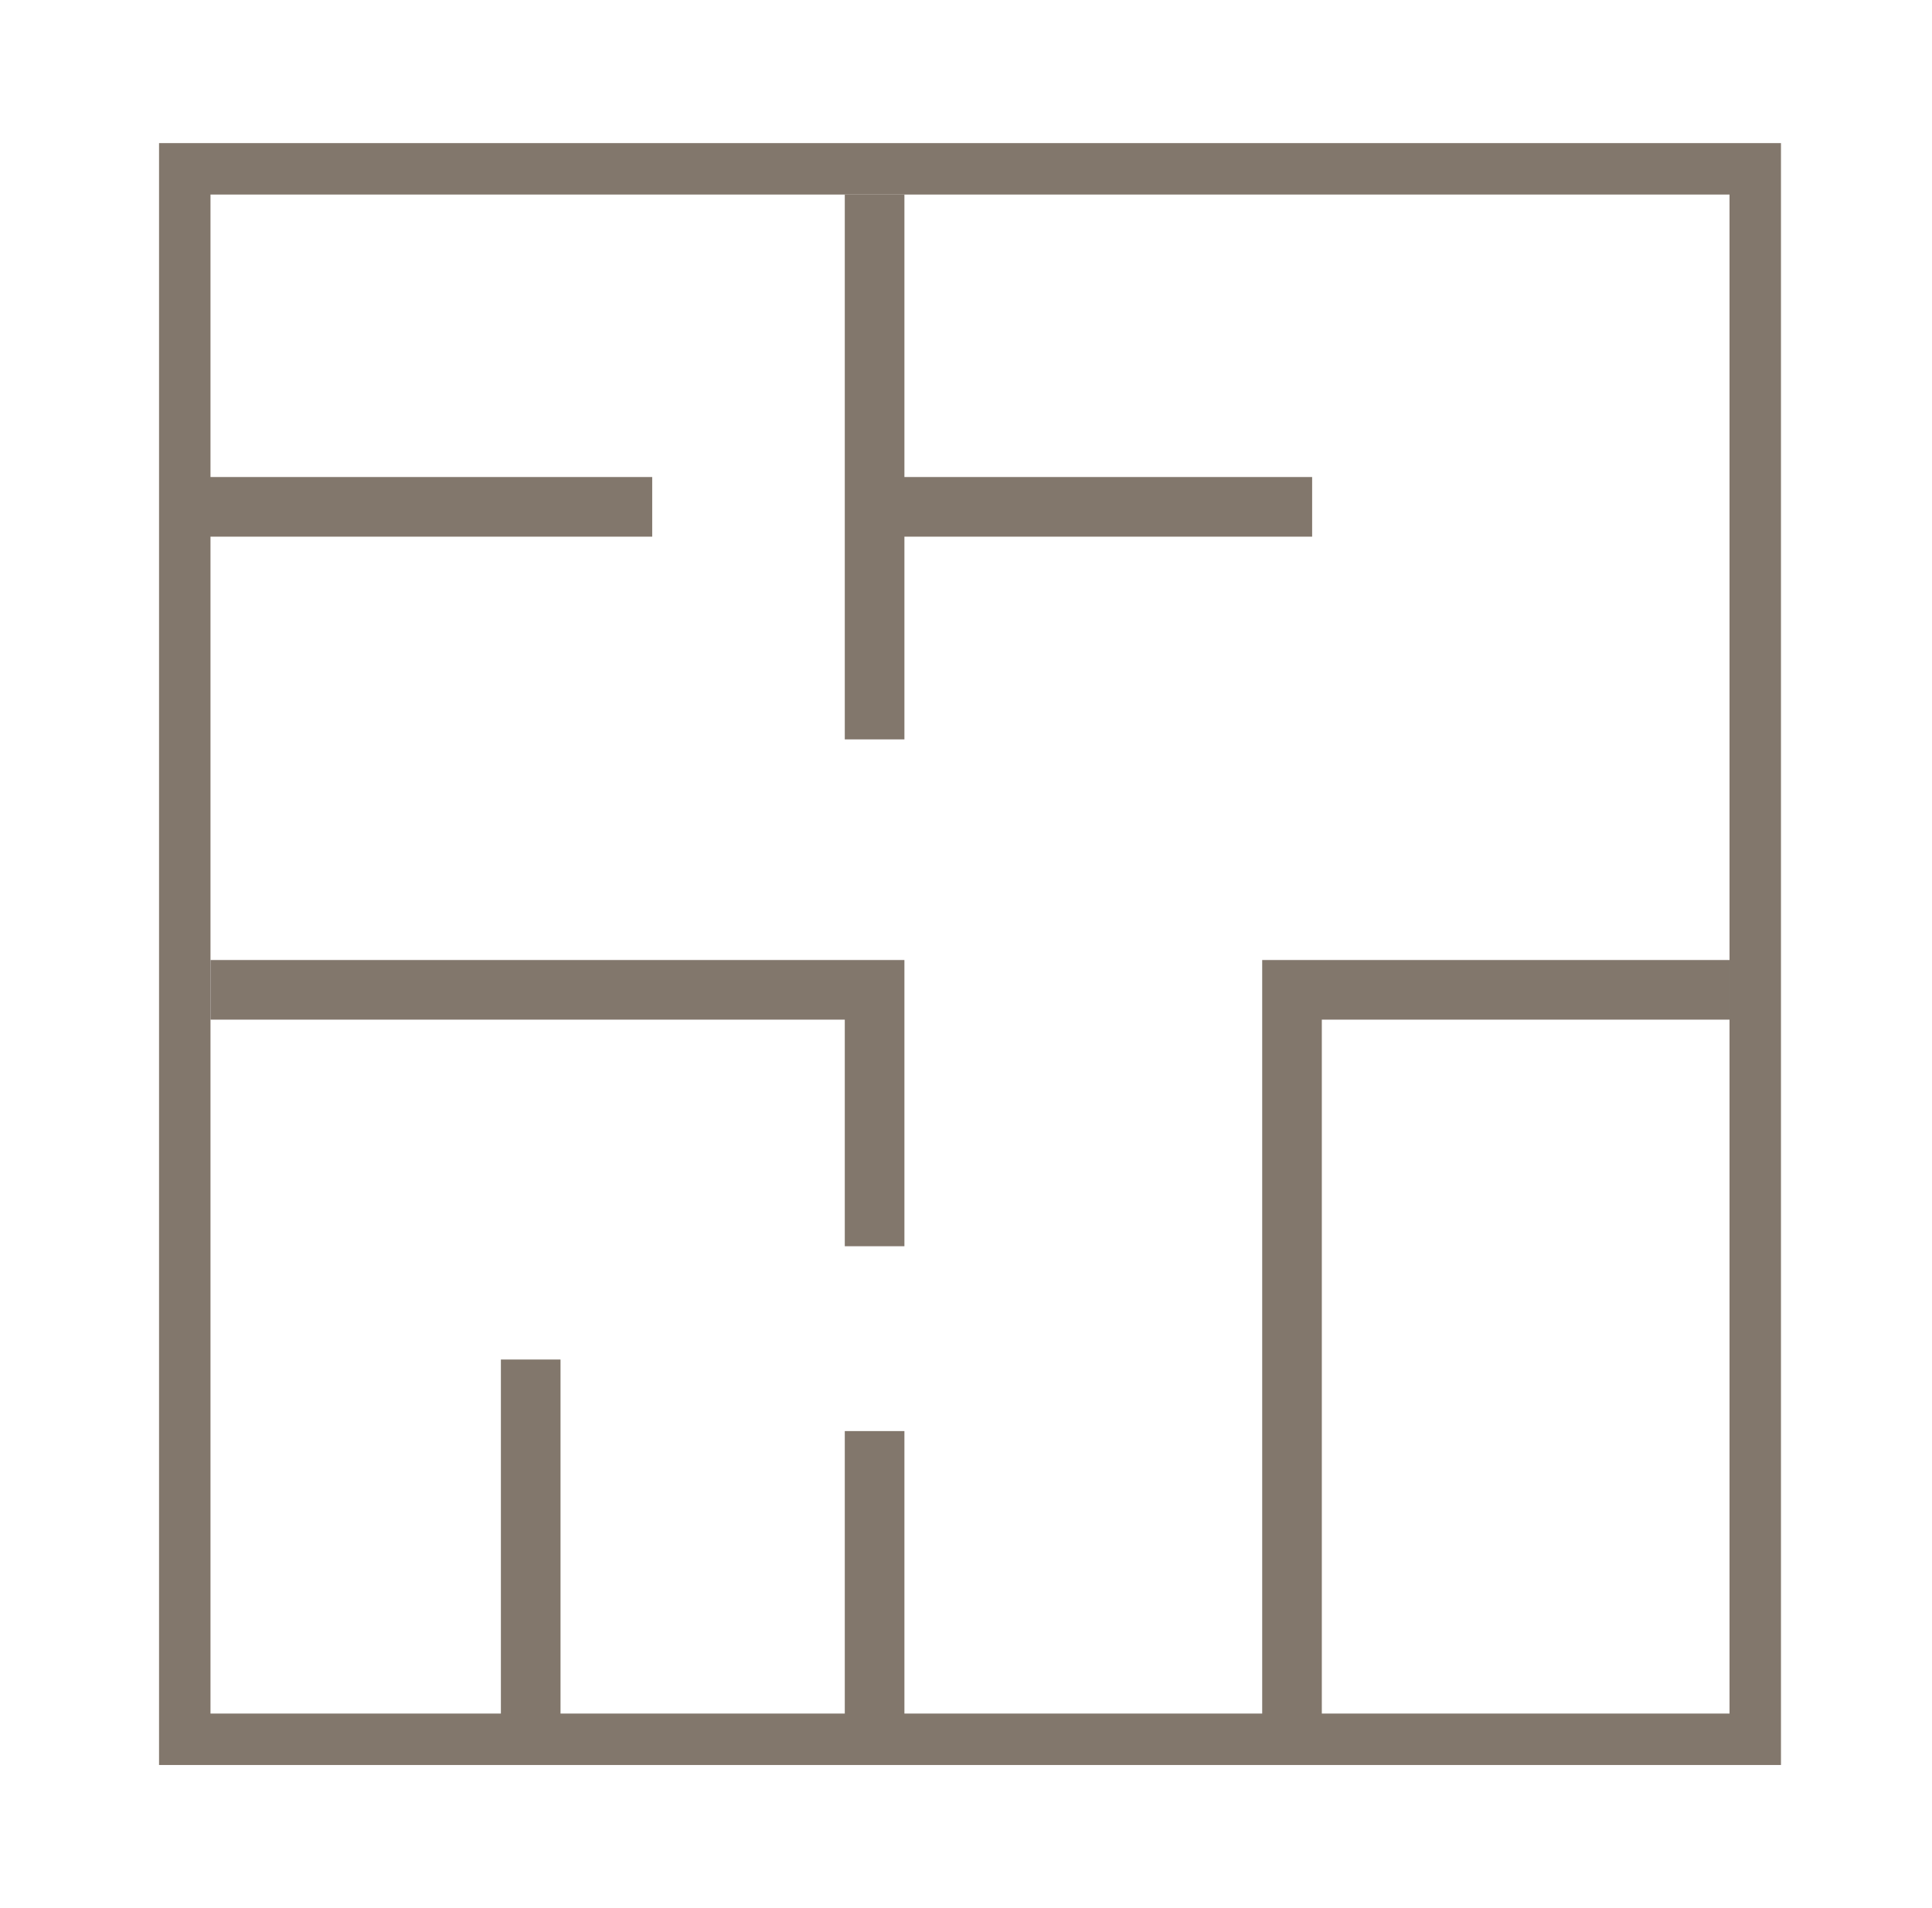
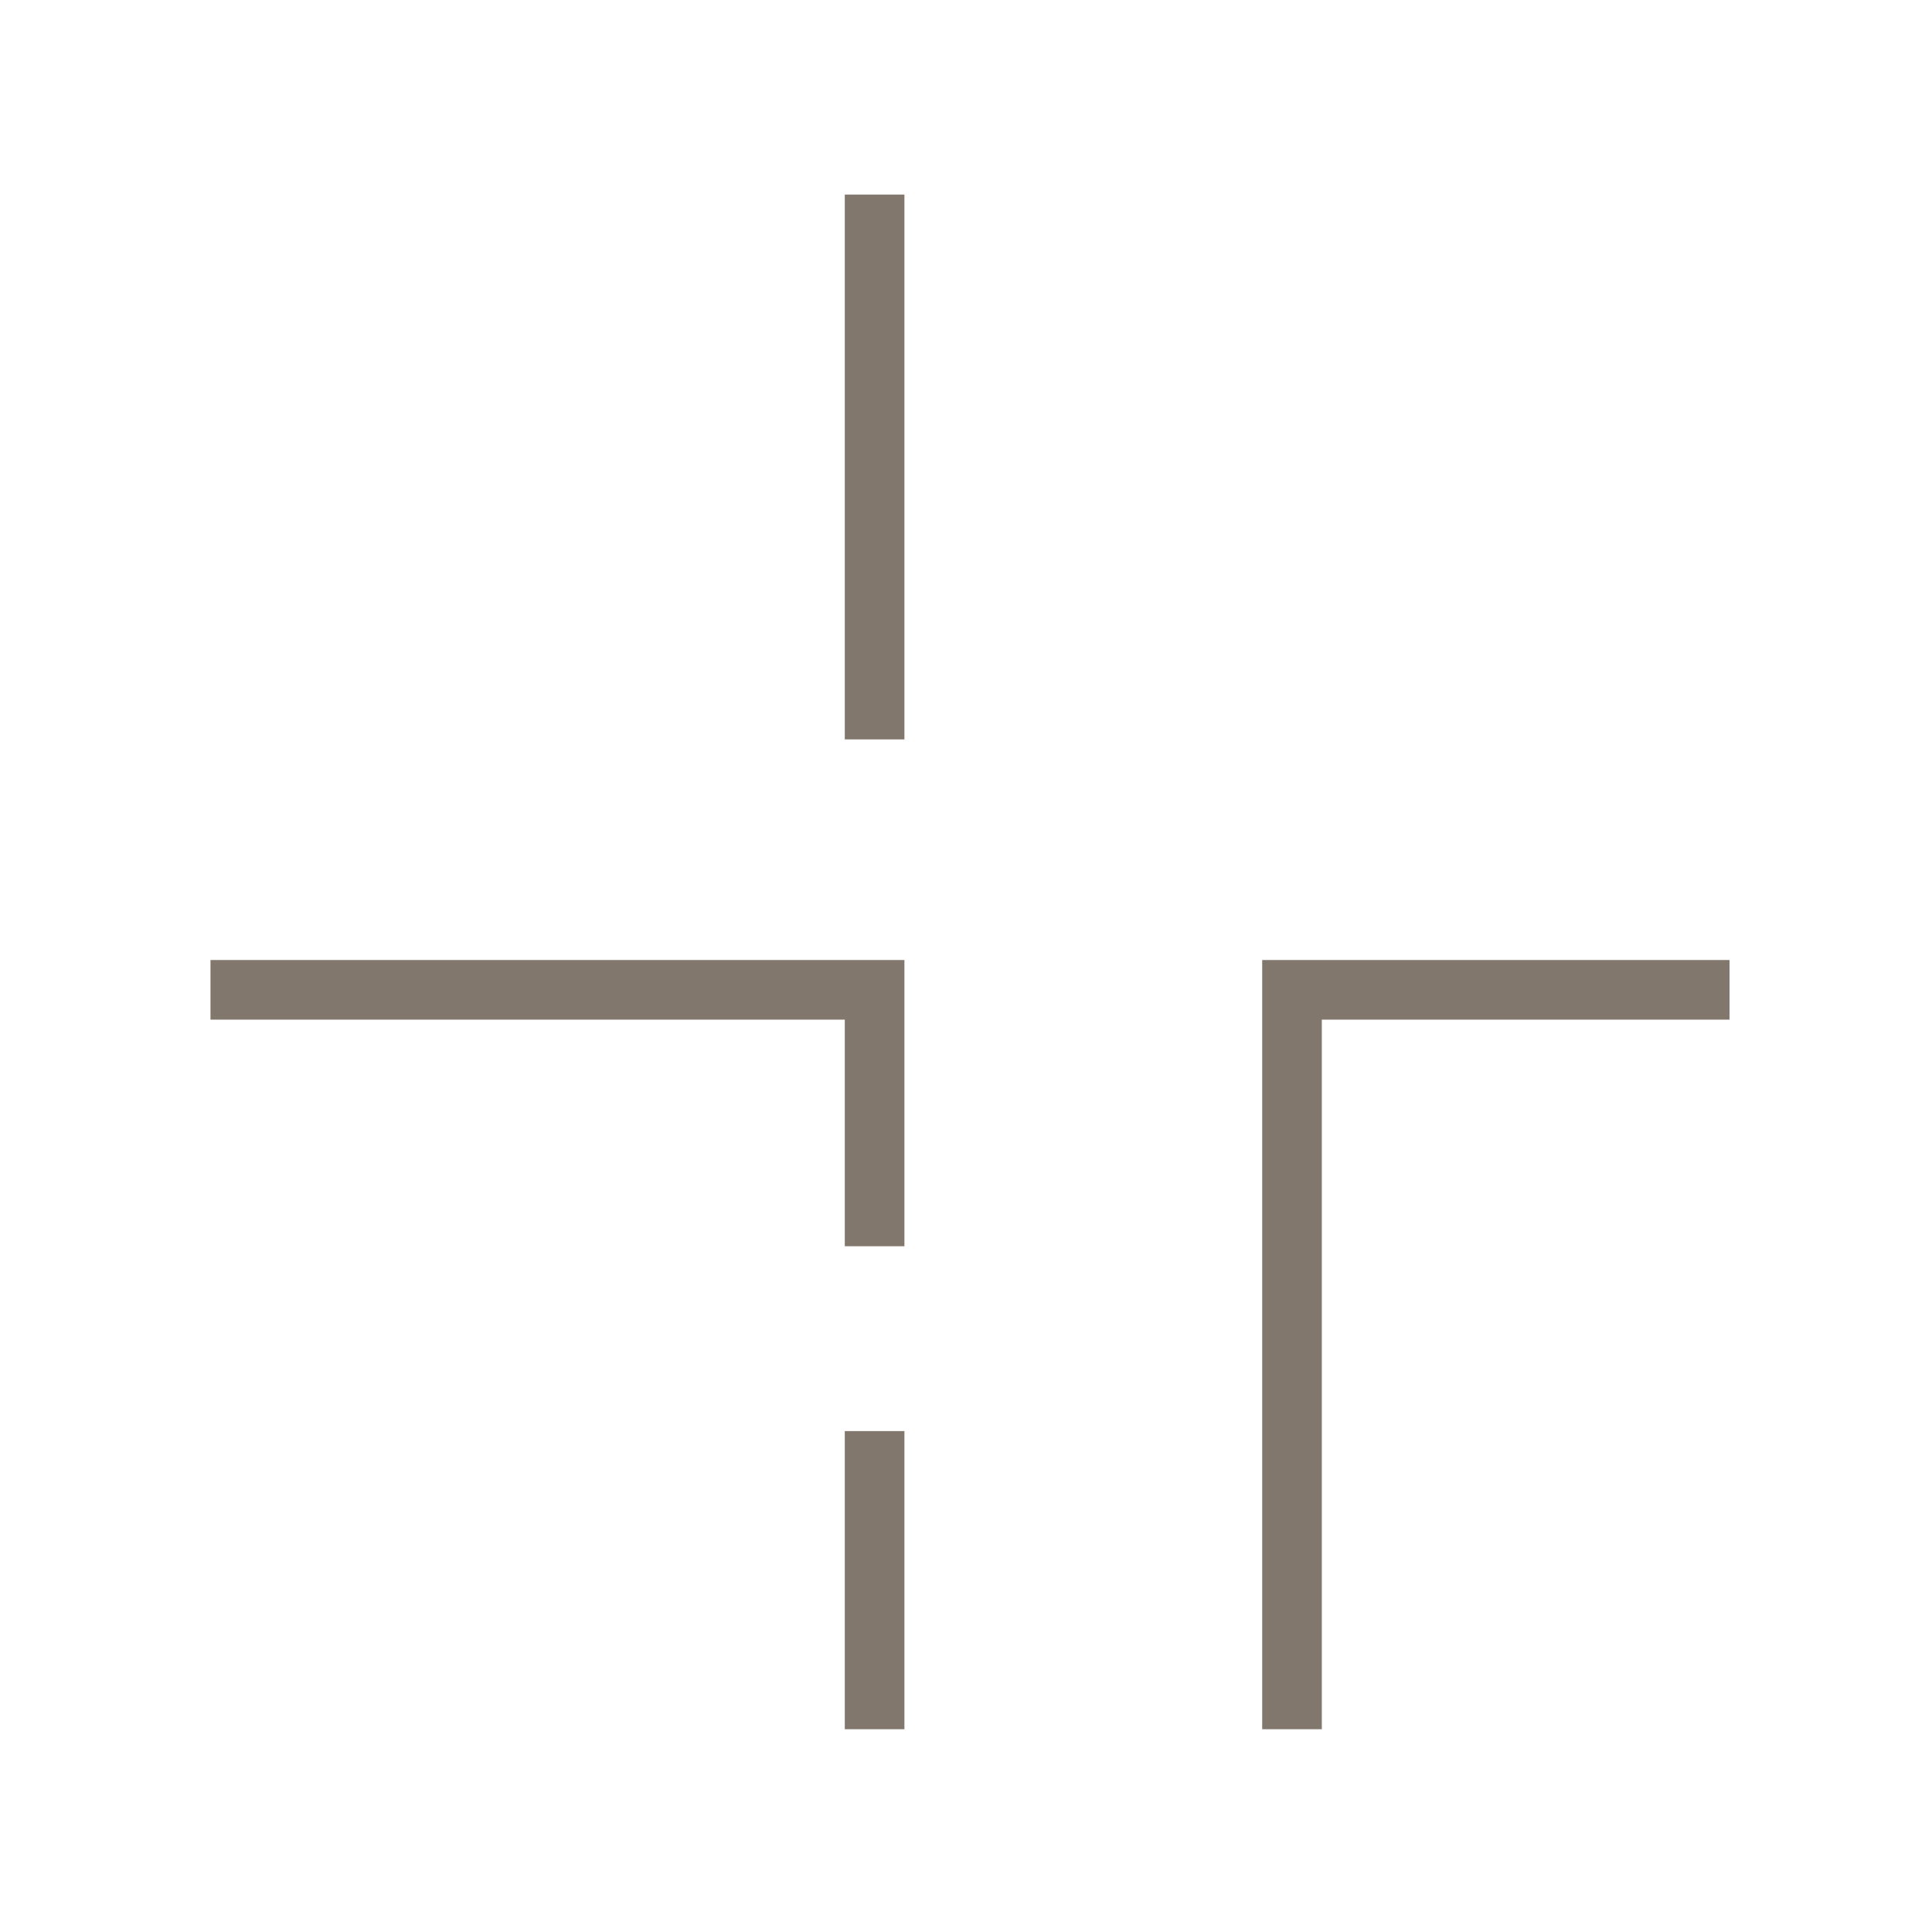
<svg xmlns="http://www.w3.org/2000/svg" width="81" height="80" viewBox="0 0 81 80" fill="none">
-   <path d="M6.668 6V74H74.668V6H6.668ZM72.511 71.843H8.825V8.157H72.511V71.843Z" fill="#82776C" />
  <path fill-rule="evenodd" clip-rule="evenodd" d="M35.418 31V8.157H37.918V31H35.418ZM35.418 40.25H37.918V52.25H35.418V42.75H8.825V40.25H35.418ZM52.918 40.25H67.043V42.75H55.418V72.5H52.918V40.25ZM67.043 40.25H72.511V42.75H67.043V40.25ZM35.418 72.5V60H37.918V72.5H35.418Z" fill="#82776C" />
-   <path d="M35.669 20L55.012 20L55.012 22.5L35.669 22.5L35.669 20Z" fill="#82776C" />
-   <path d="M8.001 20L27.344 20L27.344 22.5L8.001 22.5L8.001 20Z" fill="#82776C" />
-   <path d="M23.5 57L23.5 72L21 72L21 57L23.5 57Z" fill="#82776C" />
</svg>